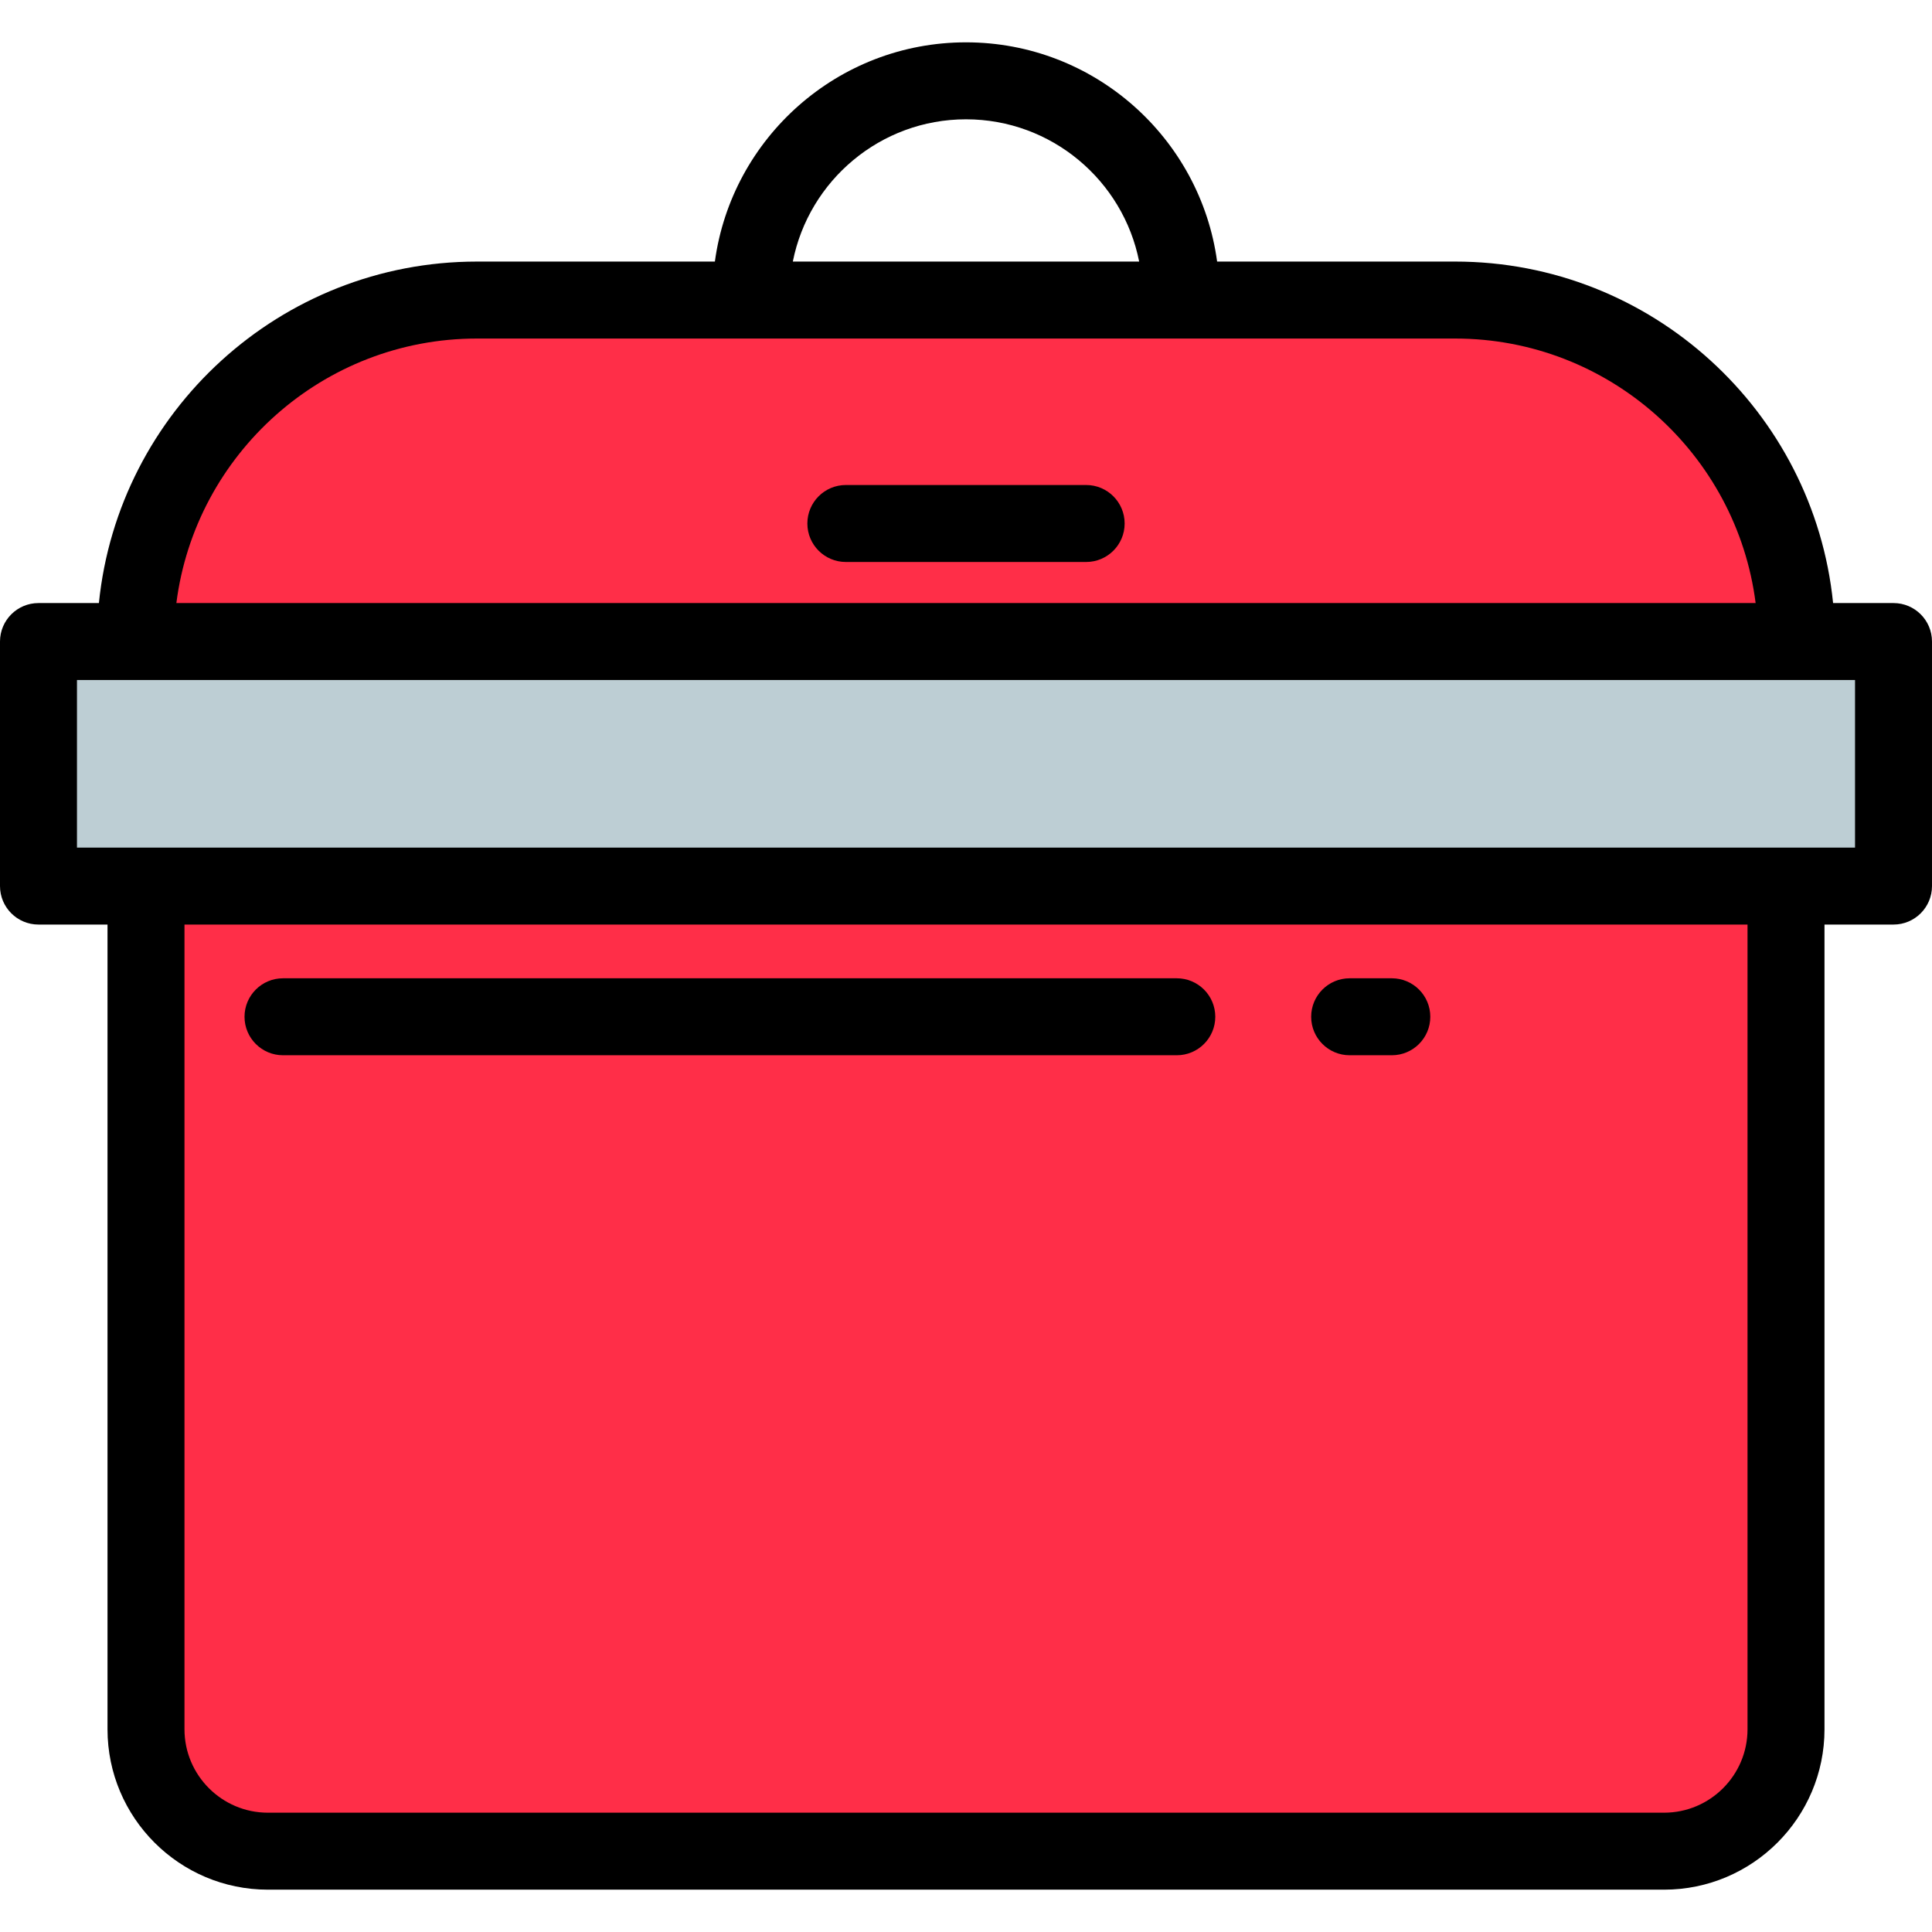
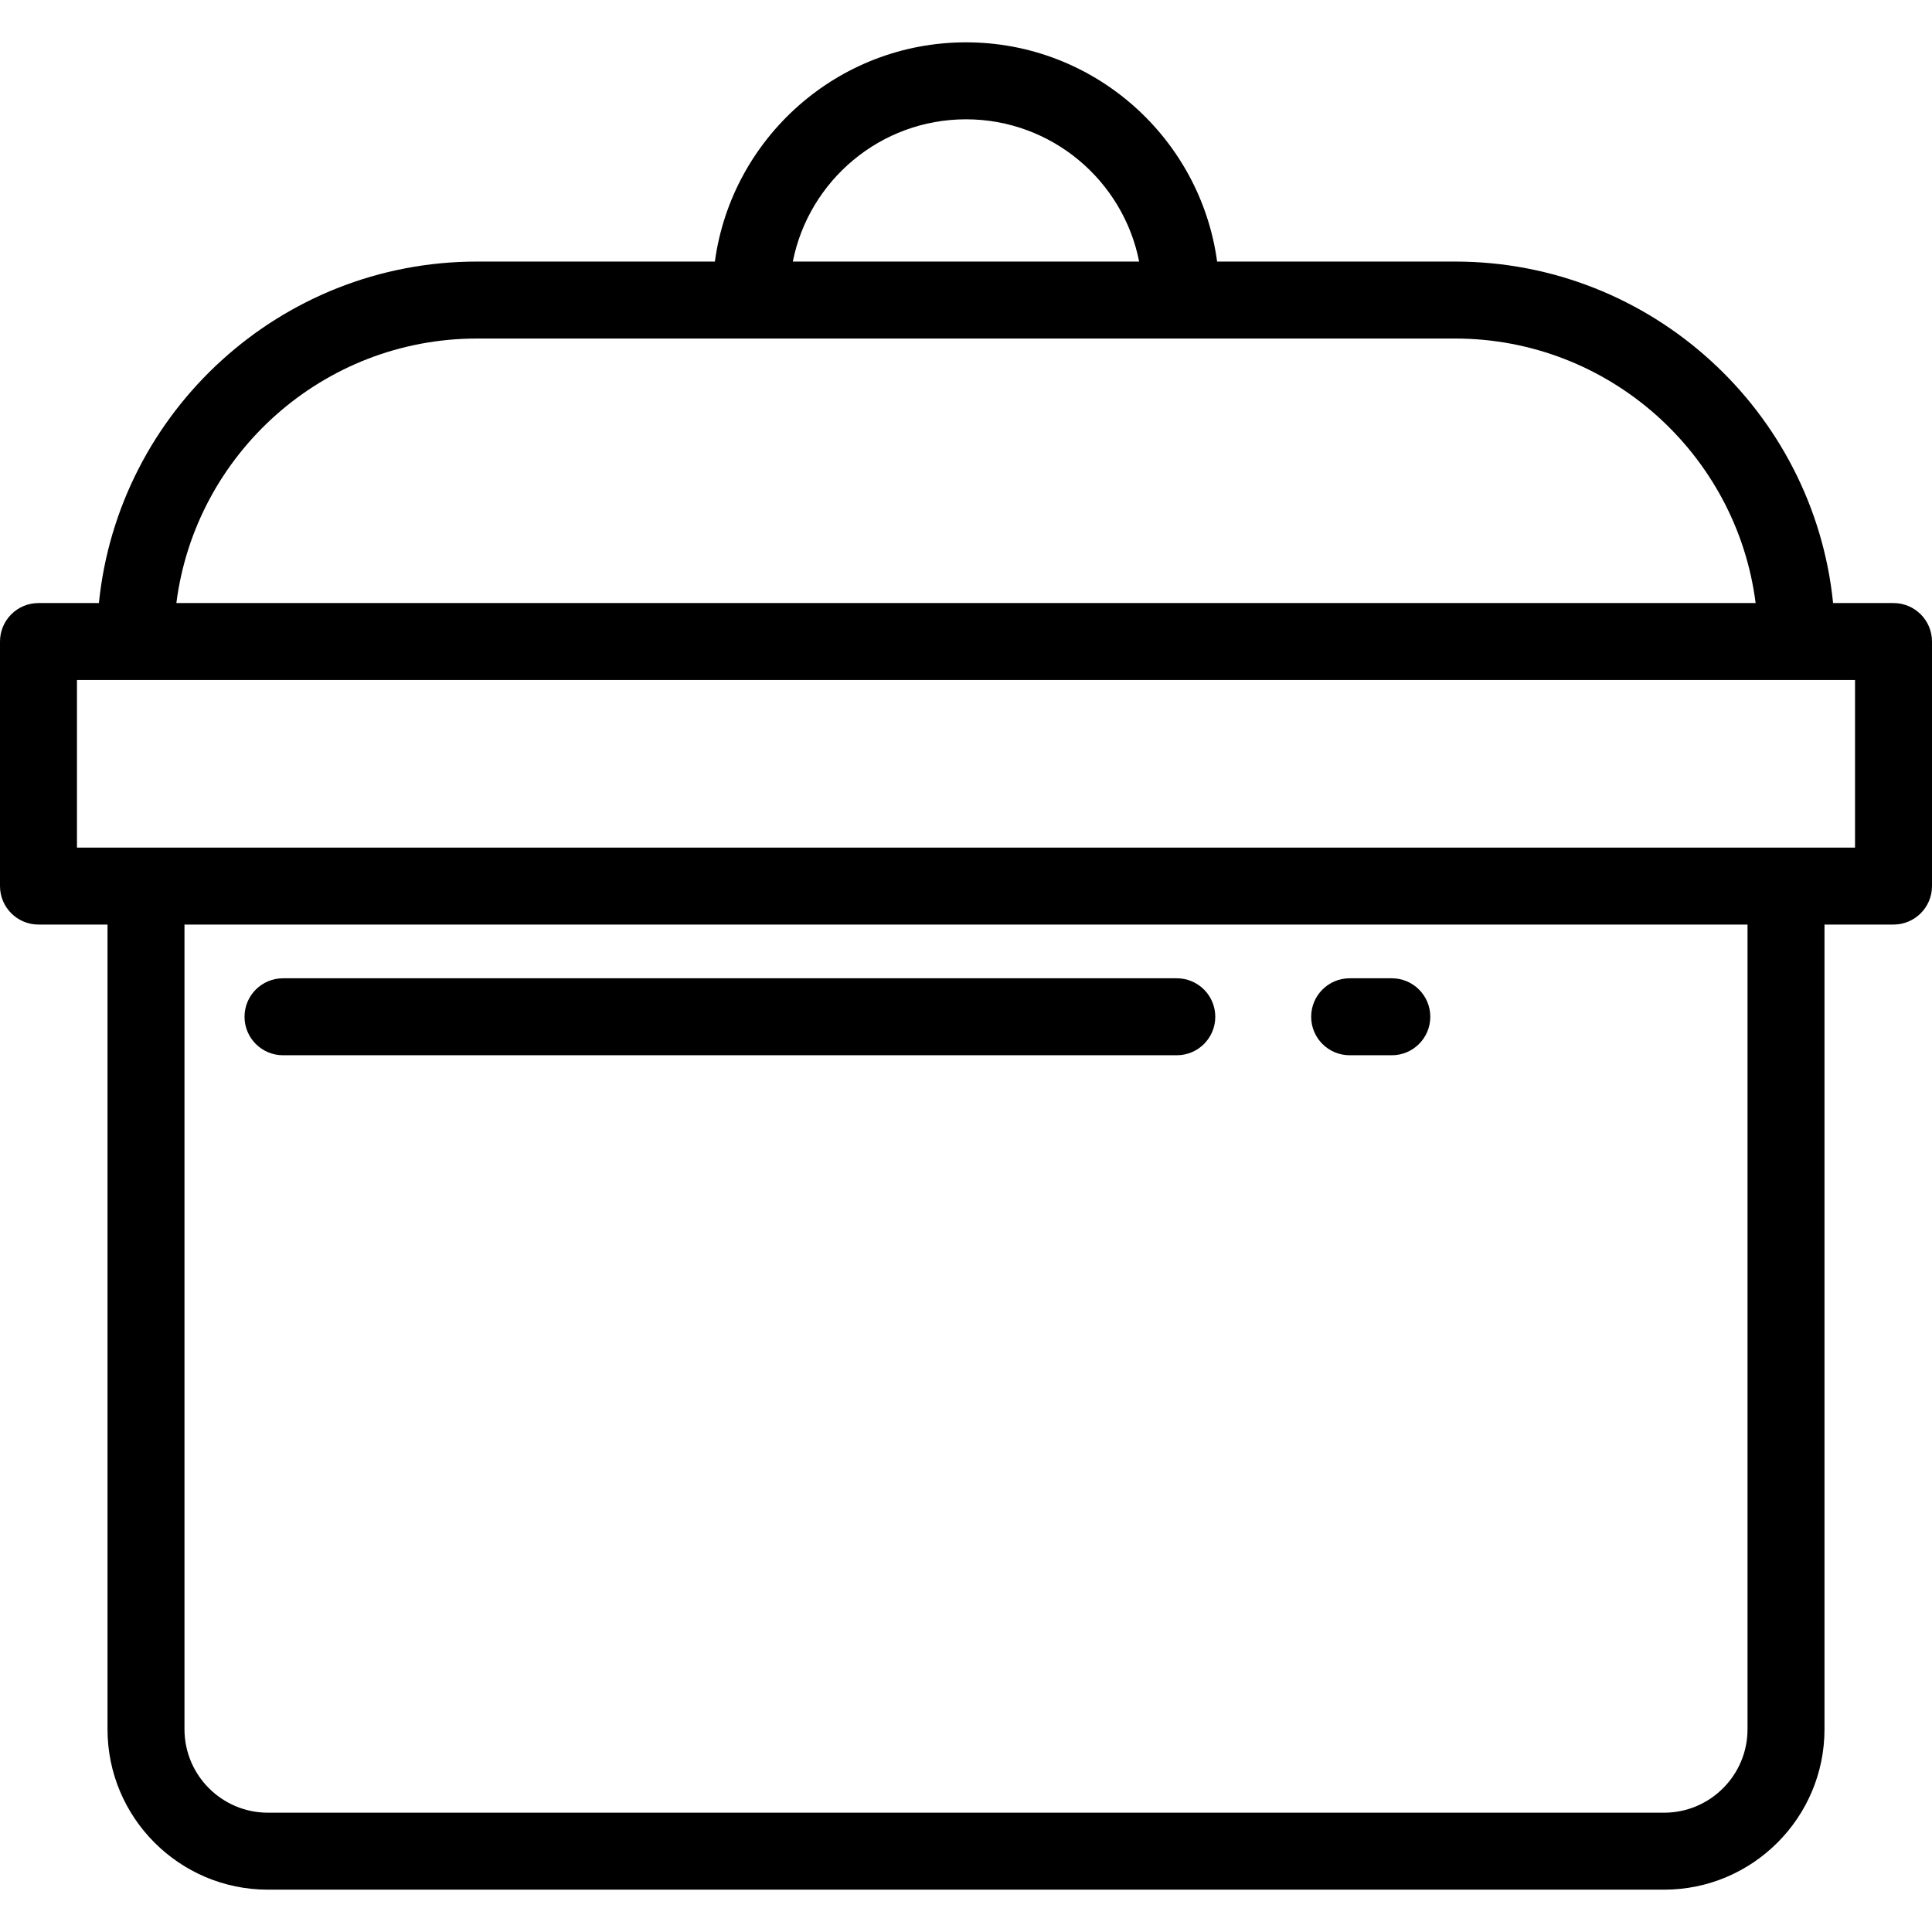
<svg xmlns="http://www.w3.org/2000/svg" version="1.1" id="Layer_1" viewBox="0 0 512 512" xml:space="preserve">
-   <path style="fill:#FF2E48;" d="M441.002,490.582H70.998c-17.844,0-32.308-14.465-32.308-32.308V234.818H473.31v223.455  C473.31,476.117,458.846,490.582,441.002,490.582z" />
-   <rect x="10.199" y="170.021" style="fill:#BDCED4;" width="491.602" height="64.806" />
-   <path style="fill:#FF2E48;" d="M476.104,170.017H35.896l0,0c0-49.981,40.518-90.5,90.5-90.5h259.209  C435.586,79.517,476.104,120.034,476.104,170.017L476.104,170.017z" />
  <path d="M501.801,159.816h-16.012c-5.128-50.753-48.102-90.499-100.185-90.499H322.55C318.1,36.556,289.962,11.219,256,11.219  s-62.1,25.337-66.55,58.099h-63.055c-52.082,0-95.057,39.746-100.185,90.499H10.199C4.567,159.816,0,164.384,0,170.016v64.803  c0,5.632,4.567,10.199,10.199,10.199h18.292v213.256c0,23.438,19.068,42.507,42.507,42.507h370.004  c23.438,0,42.507-19.068,42.507-42.507V245.018h18.291c5.632,0,10.199-4.567,10.199-10.199v-64.803  C512,164.384,507.433,159.816,501.801,159.816z M256,31.618c22.688,0,41.649,16.237,45.889,37.7h-91.78  C214.351,47.855,233.312,31.618,256,31.618z M126.396,89.716h259.209c40.823,0,74.63,30.62,79.656,70.1H46.74  C51.766,120.336,85.571,89.716,126.396,89.716z M463.11,458.274c0,12.19-9.919,22.109-22.109,22.109H70.998  c-12.19,0-22.109-9.919-22.109-22.109V245.018H463.11V458.274z M20.398,224.619v-44.404h471.203v44.404H20.398z" />
  <path d="M357.673,279.653h11.172c5.632,0,10.199-4.567,10.199-10.199c0-5.632-4.567-10.199-10.199-10.199h-11.172  c-5.632,0-10.199,4.567-10.199,10.199C347.474,275.086,352.04,279.653,357.673,279.653z" />
  <path d="M75.001,279.653h236.862c5.632,0,10.199-4.567,10.199-10.199c0-5.632-4.567-10.199-10.199-10.199H75.001  c-5.632,0-10.199,4.567-10.199,10.199C64.802,275.086,69.369,279.653,75.001,279.653z" />
-   <path d="M287.843,128.532h-63.685c-5.632,0-10.199,4.567-10.199,10.199s4.567,10.199,10.199,10.199h63.685  c5.632,0,10.199-4.567,10.199-10.199S293.475,128.532,287.843,128.532z" />
</svg>